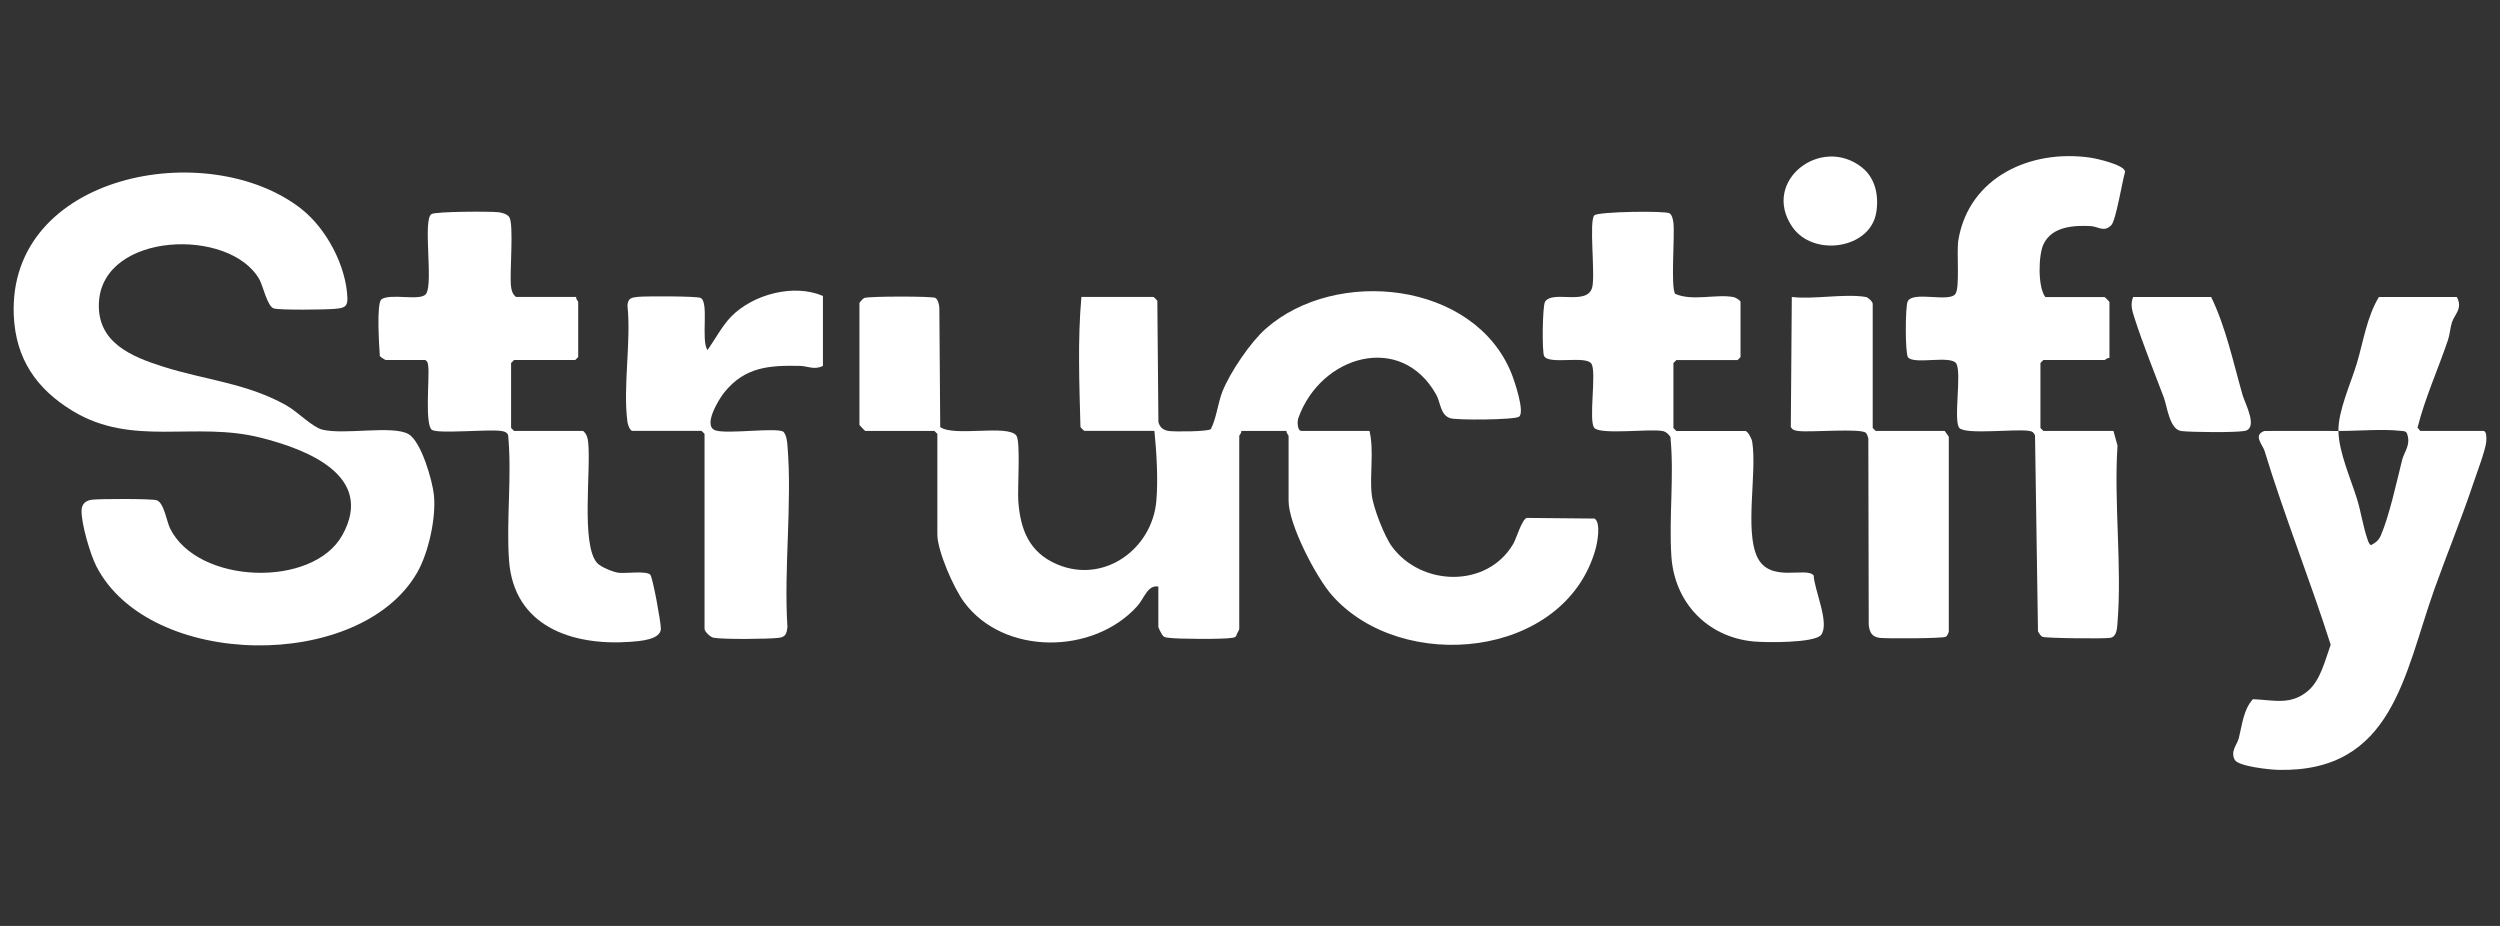
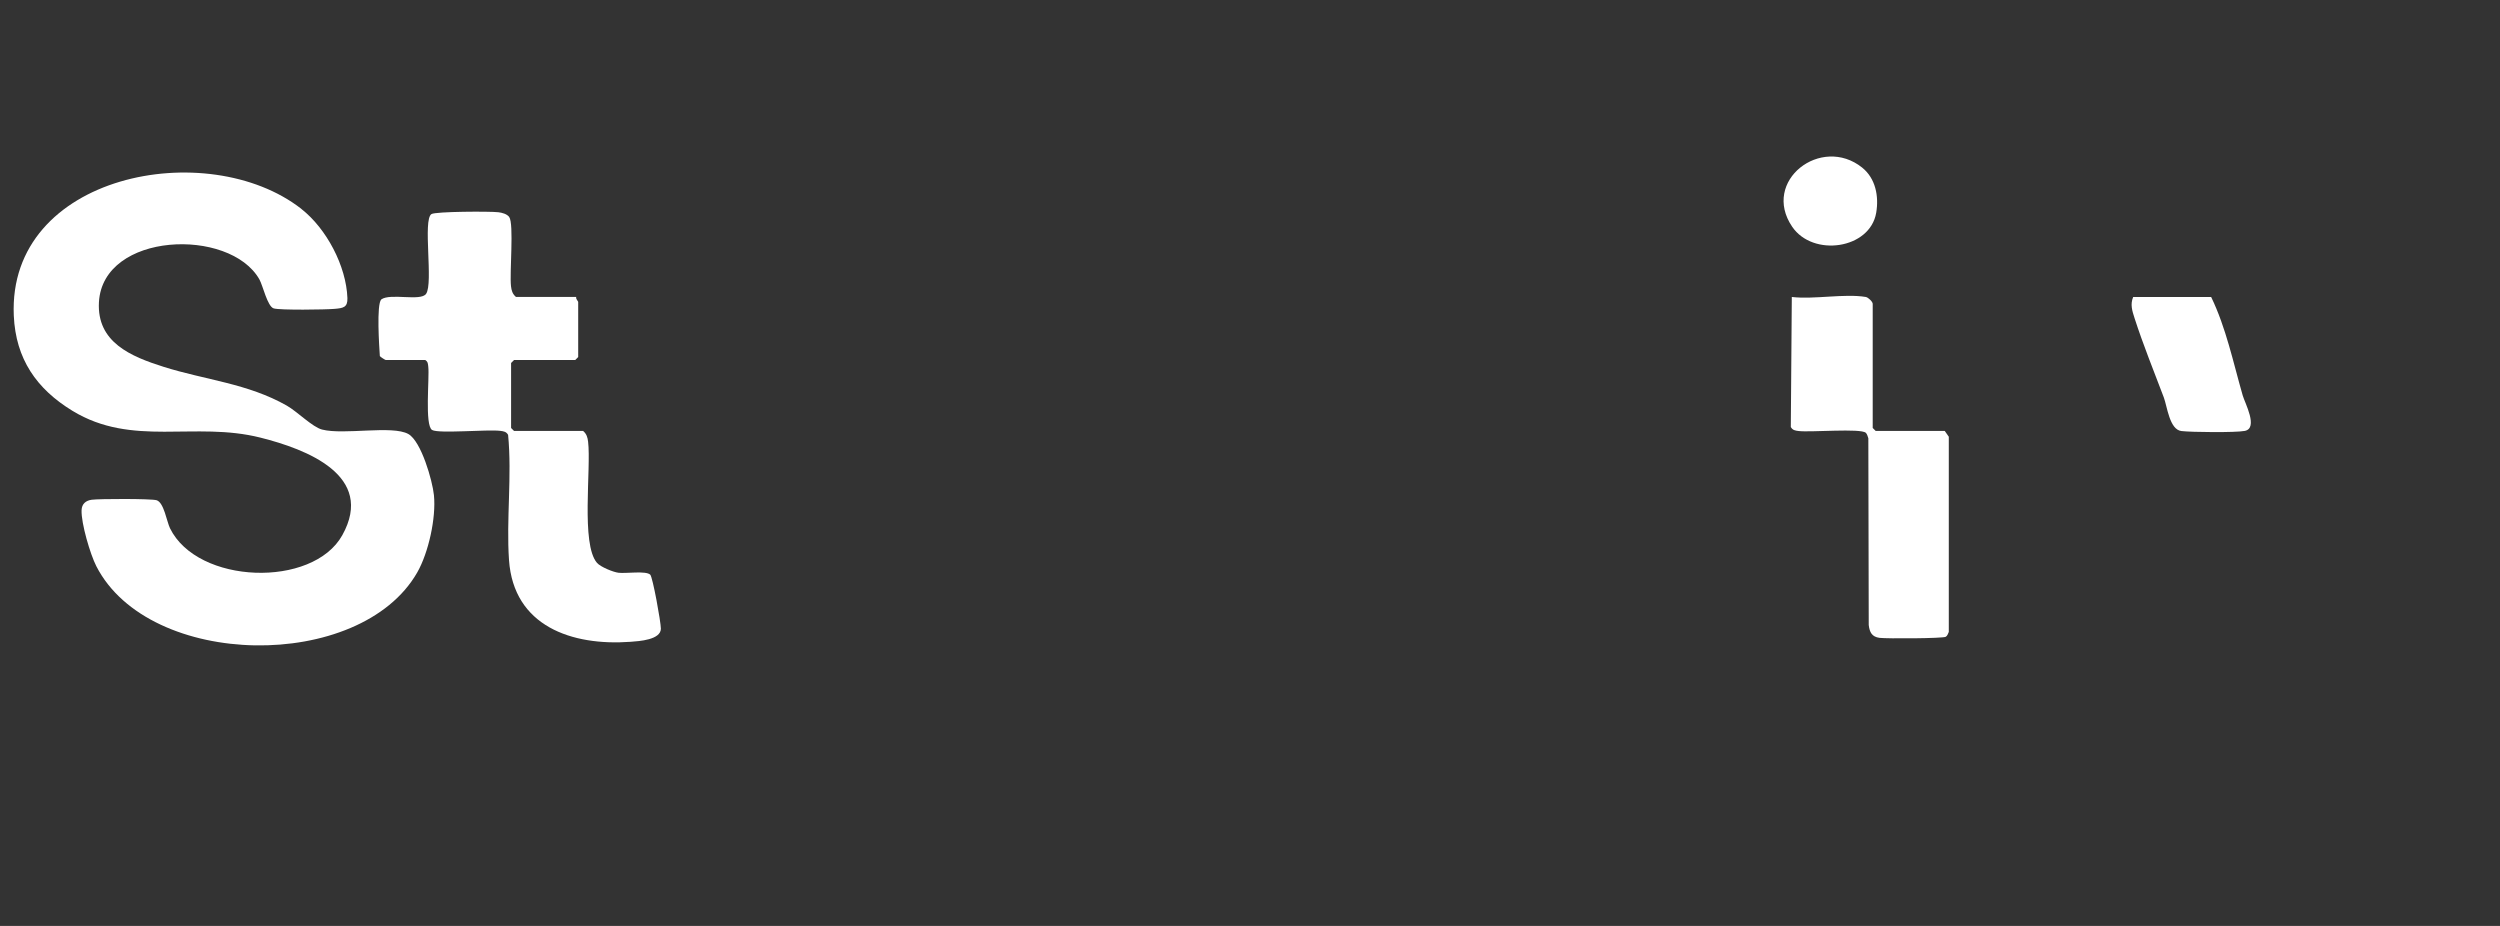
<svg xmlns="http://www.w3.org/2000/svg" id="Layer_1" version="1.1" viewBox="0 0 1080 400">
  <rect x="0" y="0" width="1080" height="400" fill="#333333" stroke="none" />
  <defs>
    <style>
      .st0 {
        fill: #fff;
      }
    </style>
  </defs>
-   <path class="st0" d="M498.28,128.29c.28.08,1.51,1.32,1.69,1.71l.46,52.3c.61,2.42,2.23,3.59,4.62,3.9,2.55.33,16.72.27,18.03-.81,2.41-4.67,3.15-11.63,5.01-16.27,3.33-8.3,12.06-21.27,18.8-27.19,30.26-26.6,89.84-20.42,106,19.23,1.22,2.99,6.02,16.92,3.33,18.86-1.9,1.37-26.73,1.57-29.69.65-4.31-1.34-4.21-6.82-6.05-10.13-15.14-27.16-49.94-17.11-59.6,10.08-.58,1.64-.39,5.54,1.34,5.54h29.41c2.04,8.9-.02,18.58.96,27.55.6,5.5,5.45,17.94,8.71,22.38,12.66,17.25,41.1,18.13,52.43-1.13,1.34-2.28,3.66-10.48,5.81-11.22l29.28.28c2.89,1.7,1.23,10.44.45,13.23-13.31,47.32-83.68,54.05-113.82,19.95-6.94-7.86-18.78-30.68-18.78-40.83v-28.08c0-.28-1.13-1.29-.85-2.13h-19.61c.28.84-.85,1.85-.85,2.13v83.4c0,.52-1.16,2.12-1.29,2.97-.38.69-1,.74-1.68.87-3.51.69-23.42.56-27.33.02-.94-.13-1.86-.09-2.6-.81-.45-.35-2.05-3.53-2.05-3.91v-17.45c-4.67-.76-6.08,5.08-9.05,8.41-18.92,21.13-57.74,21.45-74.86-1.65-4.44-5.99-11.56-22.07-11.56-29.3v-43.4l-1.28-1.28h-29.84c-.24,0-2.07-2.05-2.54-2.57v-52.73c.57-.71,1.33-1.77,2.13-2.13,1.8-.79,29.36-.81,30.68-.03,1.14.67,1.62,2.95,1.71,4.25l.38,51.53c5.98,4.37,29.35-1.28,32.92,3.73,1.84,2.59.44,22.96.8,28.14.87,12.46,4.73,22.35,16.82,27.46,20.21,8.56,41.05-6.59,42.83-27.47.8-9.38.09-20.89-.84-30.2h-30.26c-.15,0-1.5-1.31-1.69-1.71-.49-18.54-1.24-37.69.41-56.15h31.12Z" />
  <path class="st0" d="M130.18,90.26c10.89,8.52,19.4,24.67,19.9,38.5.15,4.11-1.93,4.35-5.54,4.67-3.89.35-23.58.62-26.3-.2s-4.67-9.86-6.19-12.54c-12.81-22.54-67.61-20.54-69.31,9.84-.97,17.36,13.83,23.49,28.03,27.97,17.89,5.64,36.27,7.14,53.14,16.74,4.52,2.57,11.04,9.25,15.22,10.33,9.39,2.44,30.38-1.95,37.28,1.93,5.57,3.14,10.42,20.16,11.05,26.41.99,9.77-2.33,24.87-7.23,33.42-24.66,42.99-115.78,41.84-138.61-2.71-2.67-5.21-6.58-18.57-6.38-24.19.09-2.76,1.83-4.19,4.39-4.54,3.26-.44,25.67-.49,28.01.21,3.18.95,4.4,9.24,5.79,12.09,11.87,24.31,61.69,25.96,74.45,3.01,14.34-25.78-15.53-37.14-35.28-42.12-28.51-7.21-55.37,4.22-81.3-11.6-15.56-9.49-24.5-22.45-25.34-41.08-2.75-61.32,83.82-77.76,124.24-46.15Z" />
-   <path class="st0" d="M1010.2,186.16c-.16-8.63,5.43-20.76,7.93-29.1,2.88-9.6,4.3-20.03,9.55-28.76h33.67c2.69,5.05-1.03,7.49-2.14,11.05-.76,2.44-.85,5.09-1.72,7.65-4.24,12.55-9.93,25.01-13.12,37.77l1.21,1.4h27.28c1.42,0,1.31,3.39,1.21,4.57-.3,3.67-4.23,13.99-5.65,18.23-5.11,15.25-11.31,30.28-16.72,45.44-13.11,36.77-17.89,79.34-67.55,78.17-3.49-.08-17.01-1.46-18.71-4.28-2.04-3.79.99-6.56,1.71-9.37,1.46-5.74,1.99-12.37,6.11-16.88,8.86.33,16.2,2.78,23.73-3.54,5.54-4.65,7.47-13.45,9.87-19.98-8.96-28.14-20.02-55.65-28.61-83.86-.75-2.47-5.11-6.73-.02-8.49,10.66.04,21.32-.05,31.97,0,.17,9.3,5.4,20.76,8.14,29.74,1.56,5.1,2.59,11.82,4.37,16.91.36,1.02.56,2.04,1.55,2.68,2.1-1.16,3.29-1.98,4.27-4.23,3.64-8.39,6.87-23.3,9.18-32.54.9-3.61,3.8-6.37,2.21-11.18-.45-1.48-1.64-1.3-2.82-1.43-7.74-.89-18.72.08-26.89.04Z" />
-   <path class="st0" d="M911.31,154.67c-.84-.28-1.85.85-2.13.85h-26.43l-1.28,1.28v28.08l1.28,1.28h30.26l1.75,6.34c-1.62,24.86,2,52.1-.01,76.67-.18,2.23-.31,5.86-3.01,6.36-2.54.48-28.09.2-29.42-.43-.84-.4-1.42-1.56-1.91-2.35l-1.28-84.68c-.56-1.2-1.01-1.66-2.36-1.9-5.7-1.04-27.34,1.72-30.29-1.25-2.7-2.72.95-23.16-1.25-27.68-2-4.11-18.31.48-20.97-2.89-1.26-1.6-1.22-21.83-.14-24.13,2.18-4.66,17.93.57,20.62-3.24,2.04-2.89.39-18.09,1.29-23.39,4.64-27.19,31.34-39.2,56.96-35.49,2.83.41,14.9,3.11,15.05,6.11-1.16,3.8-3.94,20.94-5.92,23.01-3.18,3.32-5.65.62-8.93.45-7.47-.39-16.7.2-20.37,7.76-2.24,4.62-2.58,18.5.76,22.89h25.57c.15,0,2.13,1.98,2.13,2.13v24.25Z" />
  <path class="st0" d="M248.93,128.29c-.28.84.85,1.85.85,2.13v23.83l-1.28,1.28h-26.43l-1.28,1.28v28.08l1.28,1.28h29.84c1.51,1.3,1.92,2.75,2.15,4.66,1.37,11.73-3.16,44.21,3.84,52.33,1.49,1.73,6.99,4.01,9.35,4.28,3.23.37,11.85-.96,13.66.83,1.05,1.03,4.57,20.28,4.59,23.37-.13,4.75-9.24,5.34-13.11,5.62-25.29,1.86-50.52-6.7-52.5-35.31-1.22-17.6,1.33-36.37-.39-54.08-.79-1.42-1.92-1.55-3.37-1.74-5.46-.7-26.64,1.29-29.46-.38-3.27-1.93-1.1-22.59-1.65-27.29-.15-1.24-.11-2.19-1.32-2.94h-17.05c-.24,0-2.32-1.32-2.56-1.7-.26-4.02-1.52-22.34.63-24.48,3.97-2.82,16.99.94,19.34-2.39,3.23-4.57-1.52-32.04,2.33-34.47,1.8-1.14,25.28-1.22,28.86-.8,1.59.18,3.78.74,4.73,2.08,2.11,2.97.11,24.18.77,29.86.22,1.91.63,3.36,2.15,4.66h26Z" />
-   <path class="st0" d="M754.03,186.16c1.18.34,2.72,3.36,2.93,4.73,2.11,13.33-3.3,38.28,2.17,49.75s21.27,3.97,24.39,7.99c.25,6.24,6.94,20.4,3.27,25.56-2.63,3.69-24.23,3.41-29.24,2.93-20.11-1.92-34.23-16.94-35.52-36.87-1.09-16.82,1.26-34.6-.41-51.5-.87-1.22-1.84-2.26-3.41-2.55-5.61-1.05-26.48,1.68-29.41-1.28-2.69-2.72.97-23.95-1.25-27.69-2.31-3.89-18.17.51-20.48-3.38-.96-1.62-.74-21.59.38-23.46,3.1-5.19,18.04,1.77,20.34-6.08,1.52-5.2-1.51-29.17,1.02-31.32,1.88-1.59,30.48-1.99,32.41-.85,1.18.7,1.56,2.94,1.71,4.25.63,5.58-1.26,27.76.75,30.56,7.52,3.28,17.74-.04,25.22,1.39.94.18,3.01,1.47,3.01,2.11v23.83l-1.28,1.28h-26.43l-1.28,1.28v28.08l1.28,1.28h29.84Z" />
-   <path class="st0" d="M355.49,158.07c-3.61,1.88-6.63.08-9.81,0-13.35-.3-23.94.42-32.81,11.48-2.34,2.91-9.58,14.66-3.66,16.42,5.41,1.61,26.27-1.41,29.27.57,1.32,1.68,1.53,3.89,1.71,5.96,2.08,25.07-1.63,52.96-.02,78.34-.33,2.89-.73,4.35-3.8,4.71-4.58.54-24.11.73-28.16-.06-1.42-.28-3.85-2.71-3.85-3.81v-84.25l-1.28-1.28h-29.84c-1.08,0-2.02-2.66-2.17-3.79-2.04-15.1,1.64-34.69,0-50.29.17-3.39,1.84-3.56,4.68-3.84,3.24-.32,25.27-.32,26.91.47,3.75,1.82.04,18.32,2.98,22.55,3.2-4.54,6.37-10.53,10.22-14.47,9.5-9.71,27.14-14.33,39.65-8.93v30.21Z" />
  <path class="st0" d="M806.03,128.29c1,.17,2.98,2.02,2.98,2.98v53.61l1.28,1.28h29.84l1.75,2.51v84.33c-.3.71-.64,1.7-1.31,2.09-1.23.73-25.65.85-28.61.46-3.27-.43-4.3-2.38-4.67-5.55l-.17-80.67c-.25-.76-.51-1.78-1.07-2.34-2.11-2.08-24.03-.15-29.05-.79-1.45-.19-2.59-.32-3.37-1.74l.43-56.17c9.63,1.14,22.79-1.54,31.97,0Z" />
  <path class="st0" d="M921.54,128.29h33.67c6.42,13.2,9.57,28.4,13.64,42.55.94,3.26,6.88,14.18.85,15.32-3.96.75-22.9.58-27.33.05-5.17-.62-6.14-10.65-7.61-14.53-4.24-11.21-8.93-22.78-12.62-34.2-1.03-3.19-1.95-5.96-.61-9.18Z" />
  <path class="st0" d="M804.46,72.41c5.78,4.63,7.28,12.33,6.06,19.5-2.68,15.73-27.33,19.26-36.31,6.02-13.41-19.75,12.55-39.72,30.26-25.52Z" />
</svg>